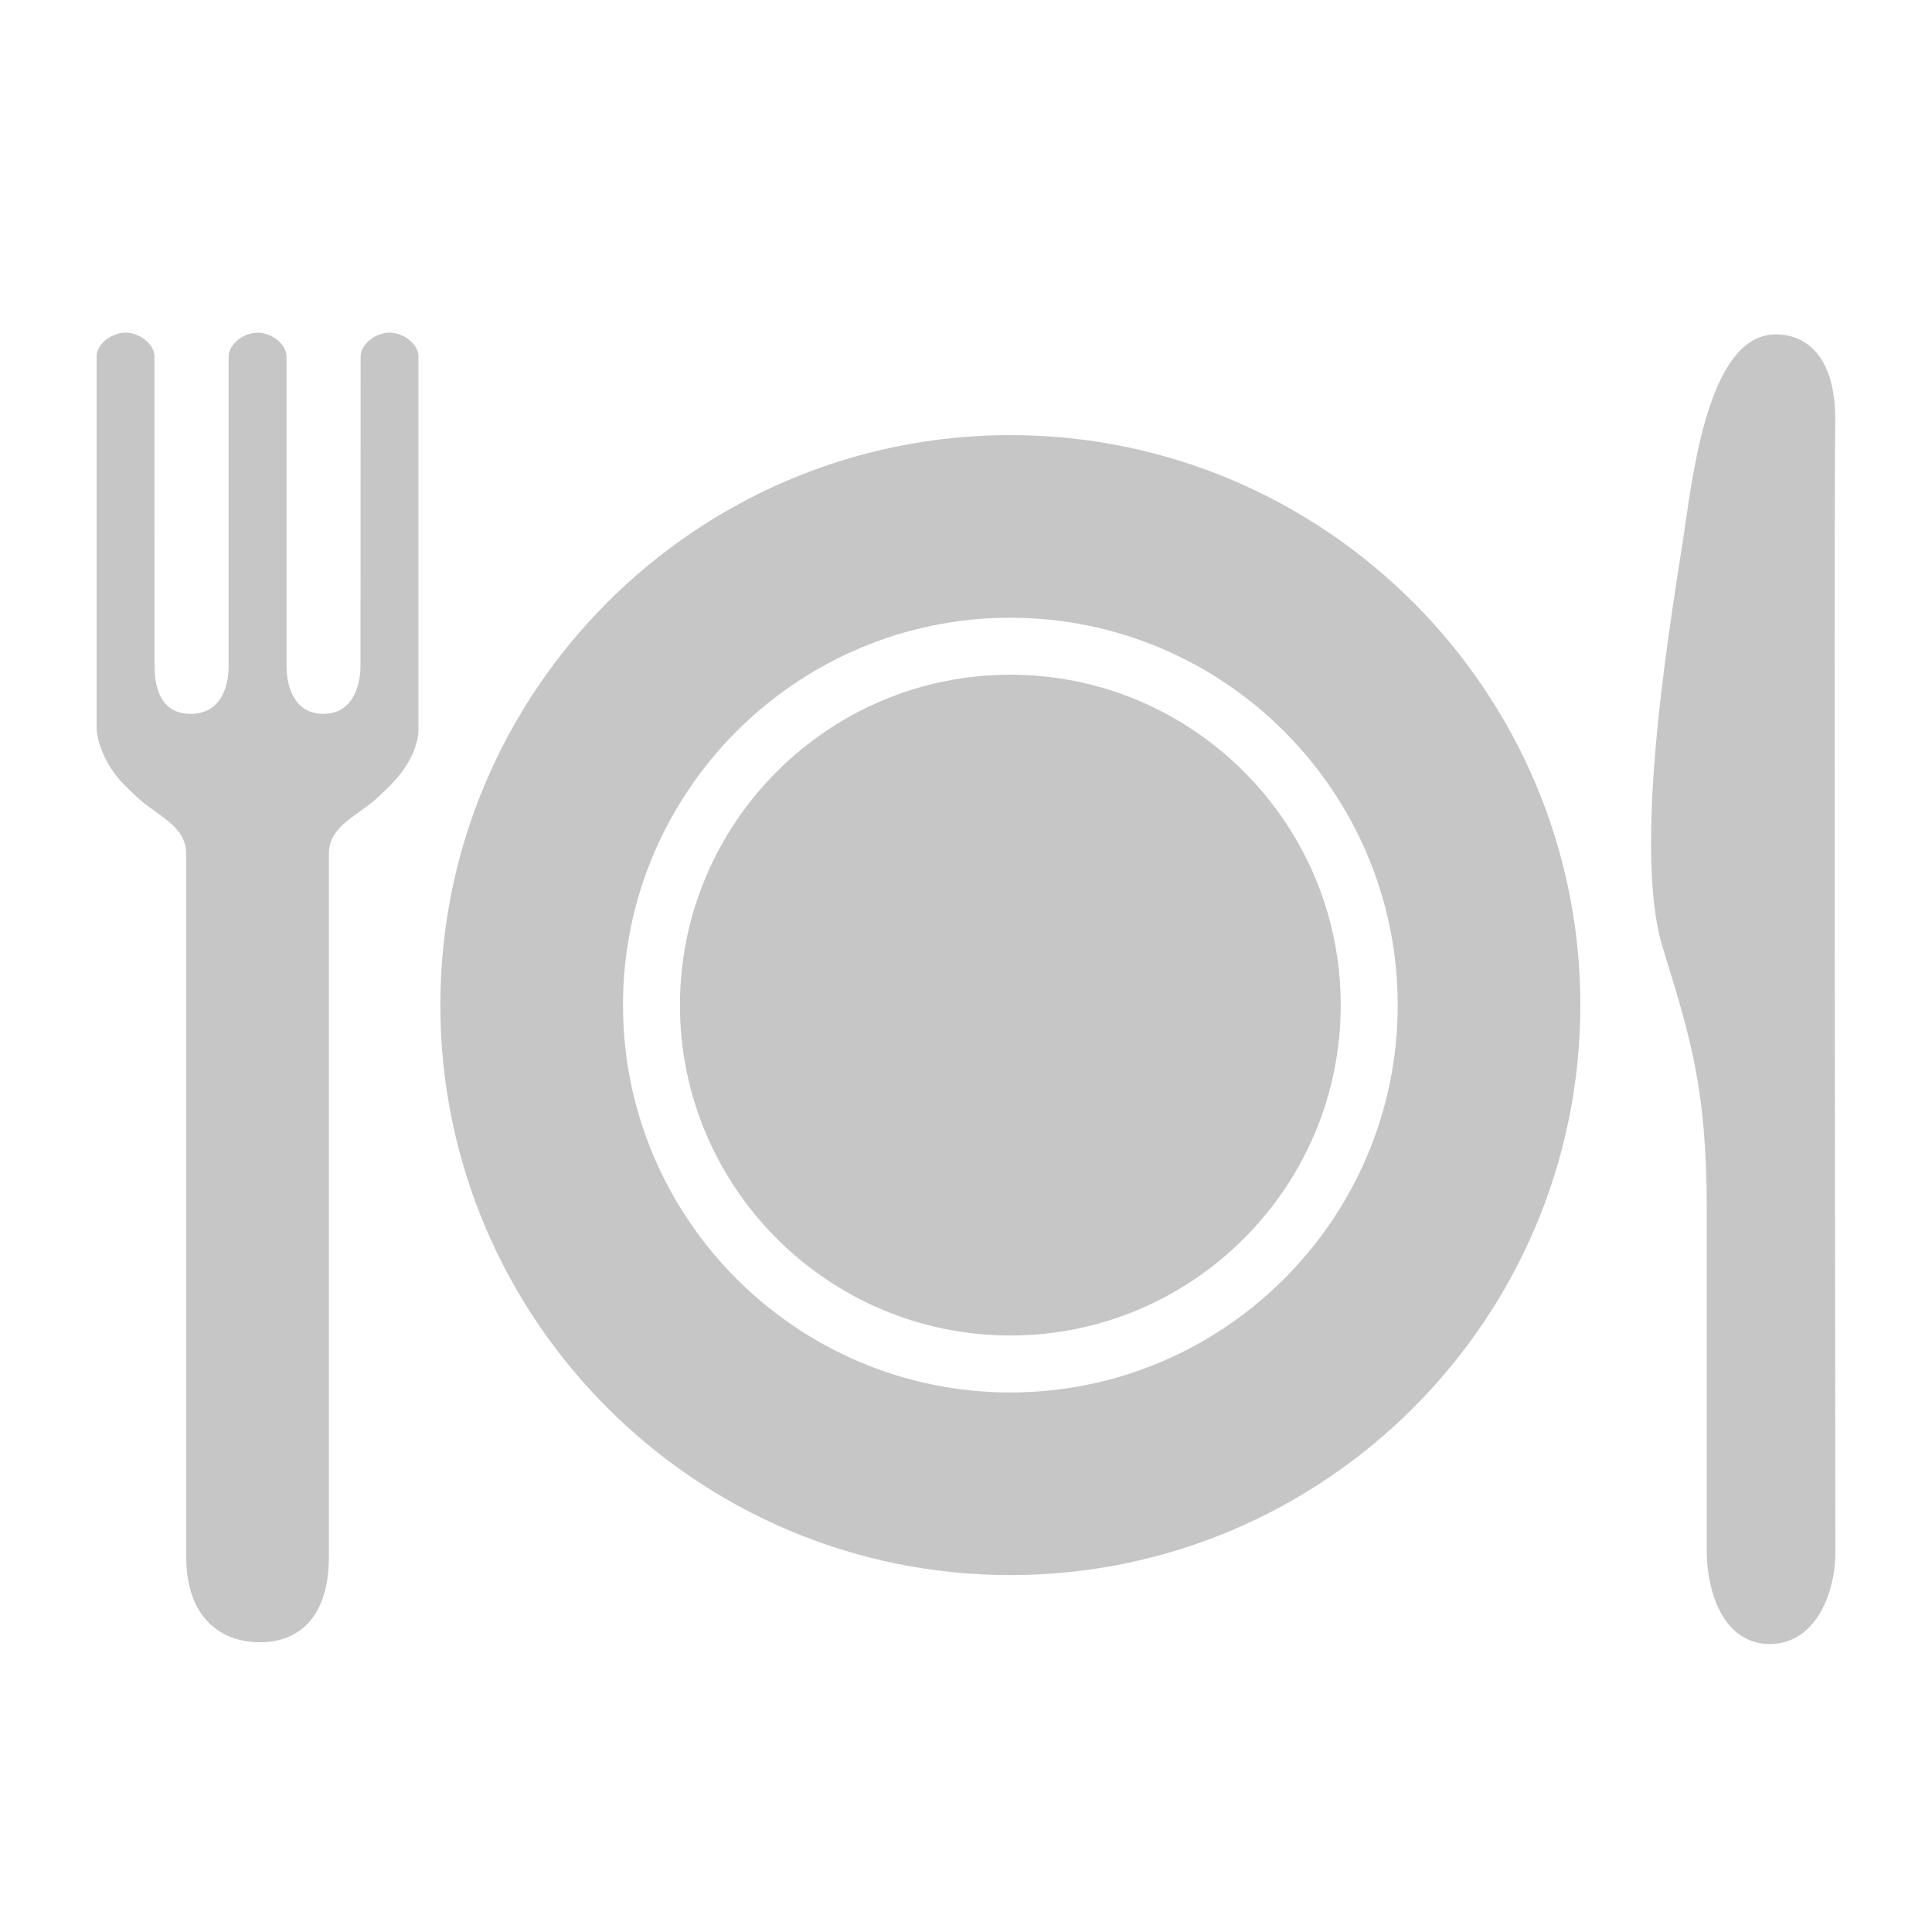
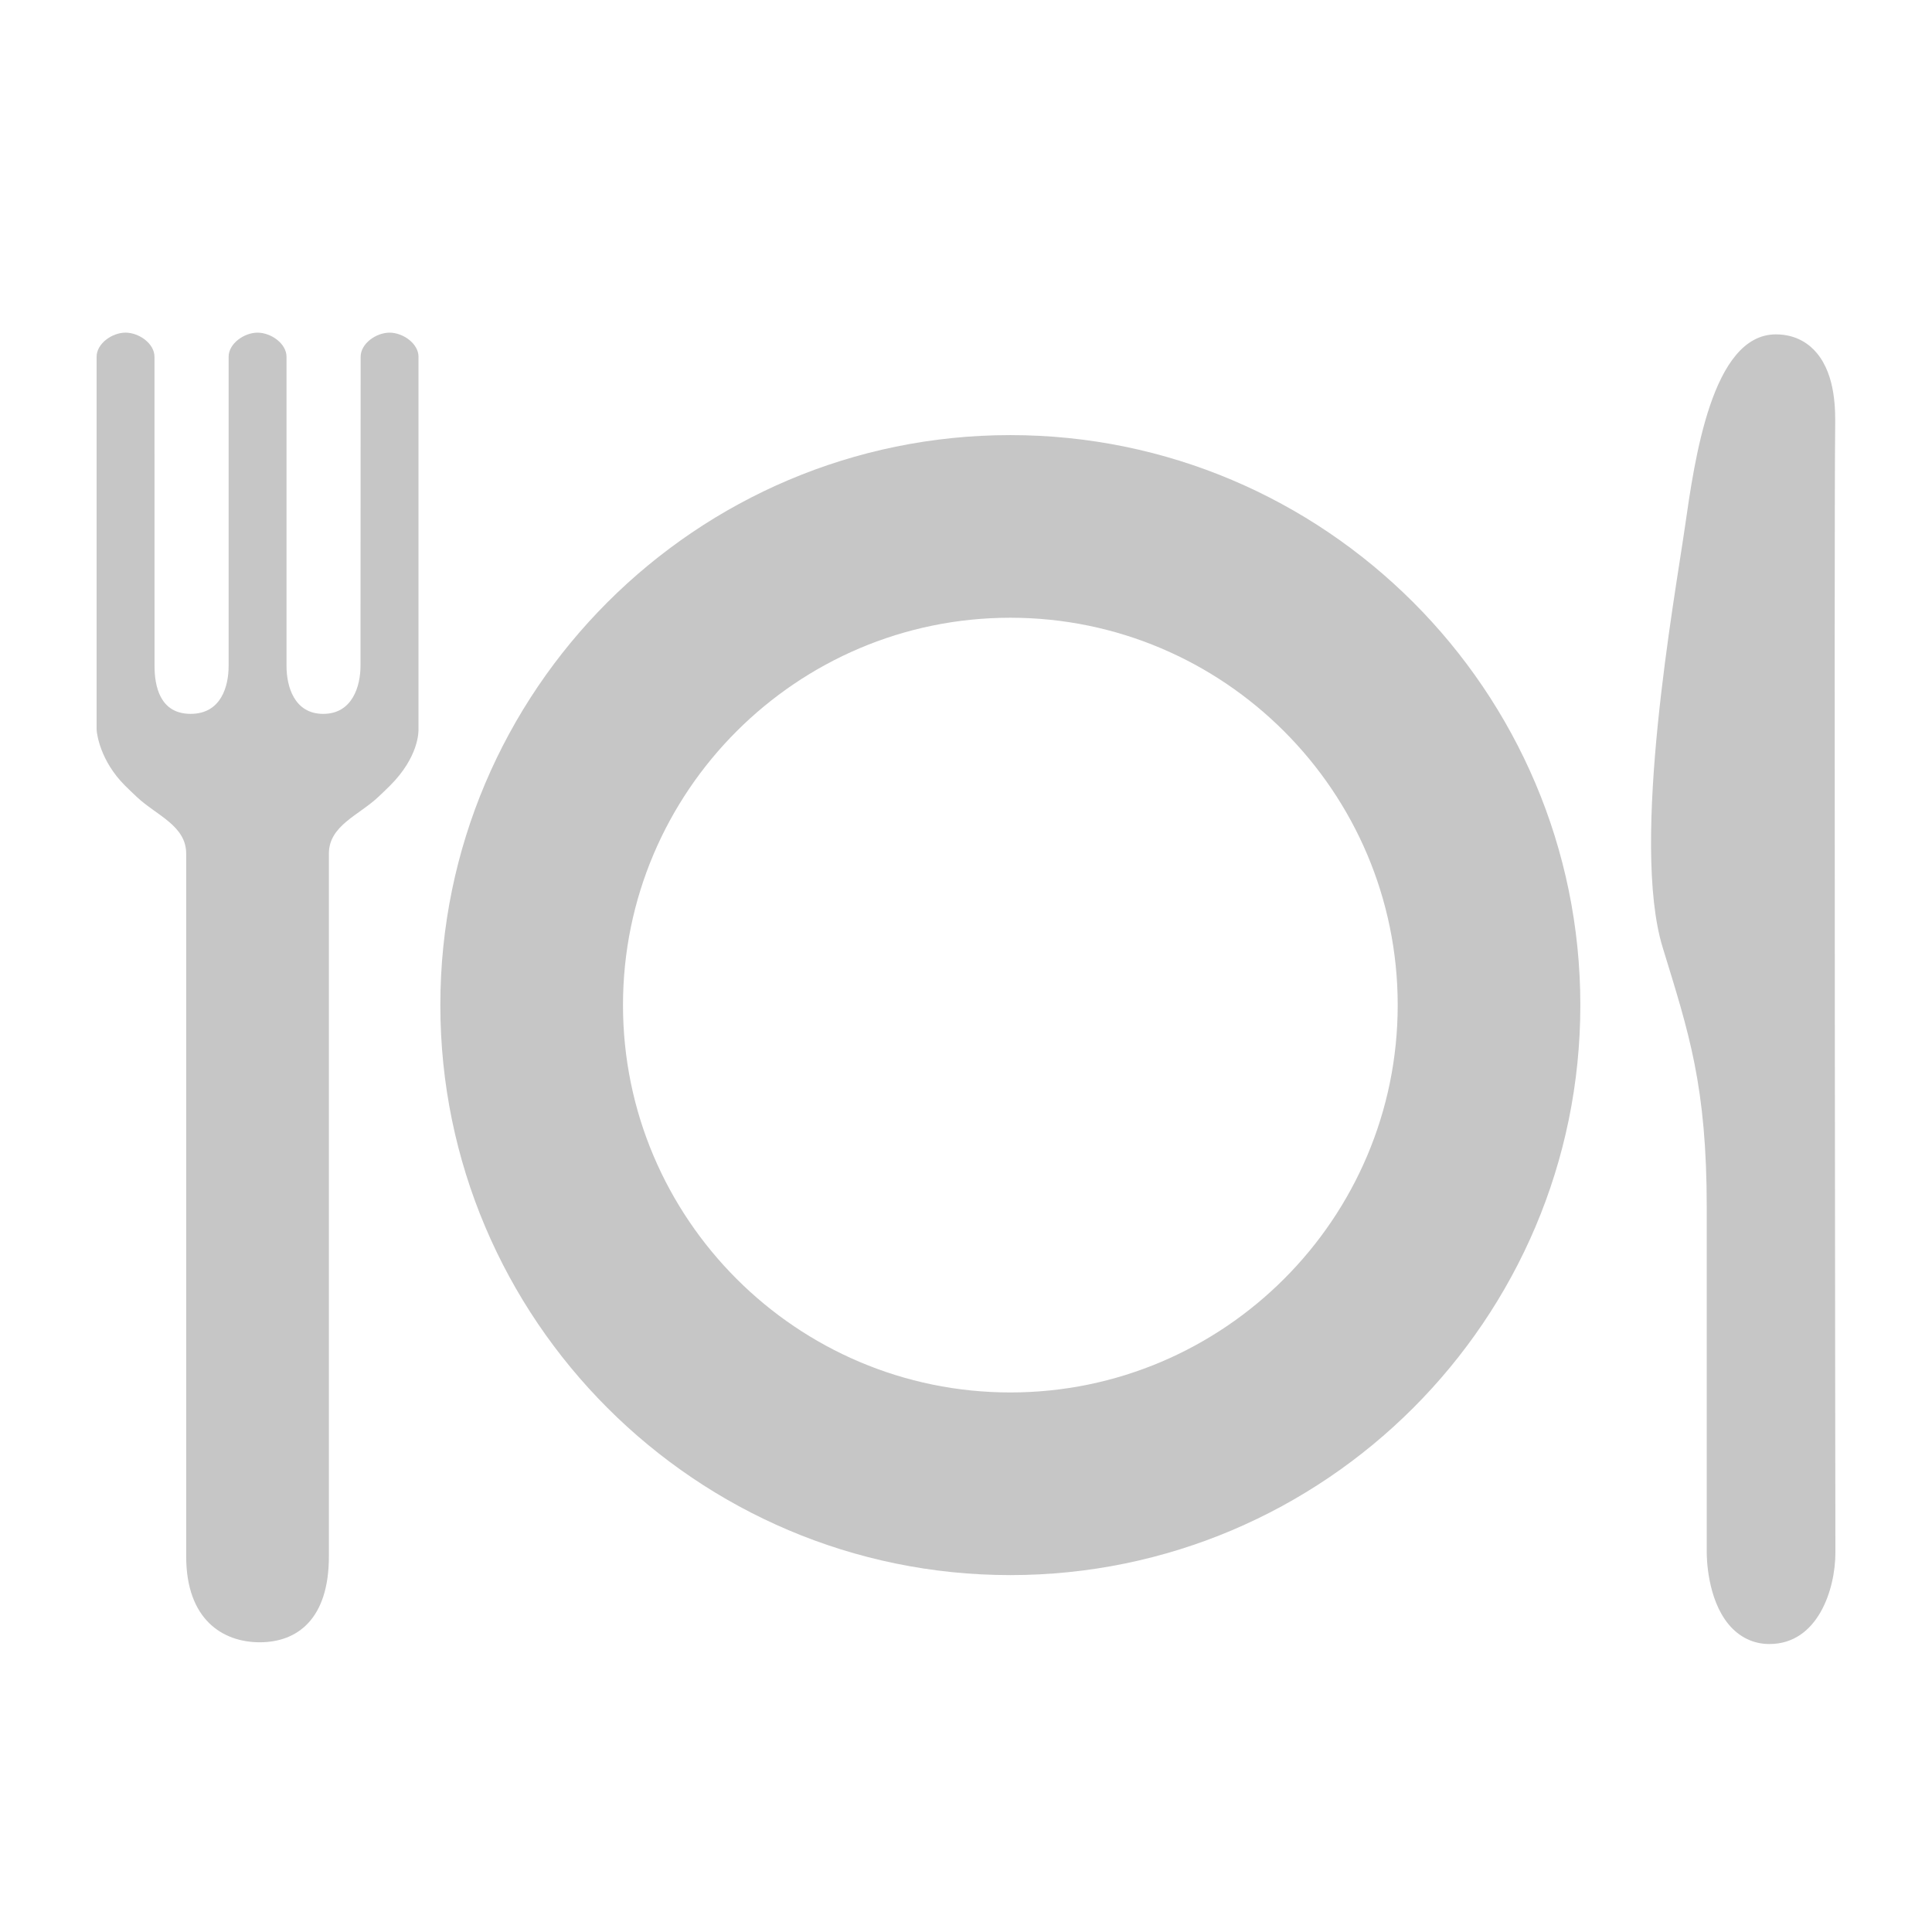
<svg xmlns="http://www.w3.org/2000/svg" version="1.1" viewBox="0 0 1000 1000">
  <defs>
    <style>
      .st0 {
        fill: none;
      }

      .st1 {
        fill: #c6c6c6;
      }
    </style>
  </defs>
  <g id="Ebene_2">
    <rect class="st0" x="0" width="1000" height="1000" />
    <rect class="st0" x="50" y="50" width="900" height="900" />
  </g>
  <g id="Ebene_1">
    <g>
      <g>
        <path class="st1" d="M915.87,850.95c-8.26,0-15.55-3.5-21.08-10.11-11.16-13.35-11.39-34.86-11.38-37.26v-178.22c0-63.51-9.26-90.72-22.82-134.99-16.73-54.62,6.21-180.64,11.49-217.38,5.05-35.08,14-99.92,47.11-99.92,10.89,0,17.57,5.3,21.25,9.74,9.78,11.81,9.55,29.78,9.44,38.42-.63,48.96.11,577.06.12,582.38,0,19.04-9.09,47.33-34.13,47.33Z" />
        <path class="st1" d="M118.33,344.79c0,10.1-3.68,24.7-19.65,24.7s-18.69-14.43-18.69-24.84c0-55.2-.03-159.91-.03-159.96,0-6.92-8.06-12.52-14.98-12.52s-14.98,5.61-14.98,12.52c0,.05.01.1.01.15h-.01v192.26l.05,1.11c.14,1.55,1.72,15.49,14.64,28.4,2.06,2.05,4.1,3.99,6.1,5.87,10.16,9.58,25.58,14.85,25.58,29.37v363.76c0,32.6,18.83,44.43,38.09,44.43s35.77-11.83,35.77-44.43v-363.76c0-14.52,15.43-19.79,25.59-29.37,1.99-1.88,4.04-3.82,6.09-5.87,14.74-14.74,14.81-27.75,14.69-29.51v-192.23c0-.06.02-.11.02-.17,0-6.92-8.06-12.52-14.98-12.52s-14.98,5.61-14.98,12.52l-.07,159.96c0,10.41-4.15,24.84-19.28,24.84s-19.01-14.43-19.01-24.71v-160.09c-.01-6.92-8.07-12.52-14.99-12.52s-14.98,5.61-14.98,12.52v160.09Z" />
        <g>
-           <path class="st1" d="M522.95,349.23c-94.29,0-171.01,76.71-171.01,171.01s76.71,171.01,171.01,171.01,171.01-76.72,171.01-171.01-76.72-171.01-171.01-171.01Z" />
          <path class="st1" d="M522.95,225.21c-162.68,0-295.03,132.35-295.03,295.03s132.35,295.03,295.03,295.03,295.03-132.35,295.03-295.03-132.35-295.03-295.03-295.03ZM522.95,720.73c-110.55,0-200.49-89.94-200.49-200.5s89.94-200.49,200.49-200.49,200.5,89.94,200.5,200.49-89.94,200.5-200.5,200.5Z" />
        </g>
      </g>
      <path class="st1" d="M191.6,184.84" />
    </g>
  </g>
</svg>